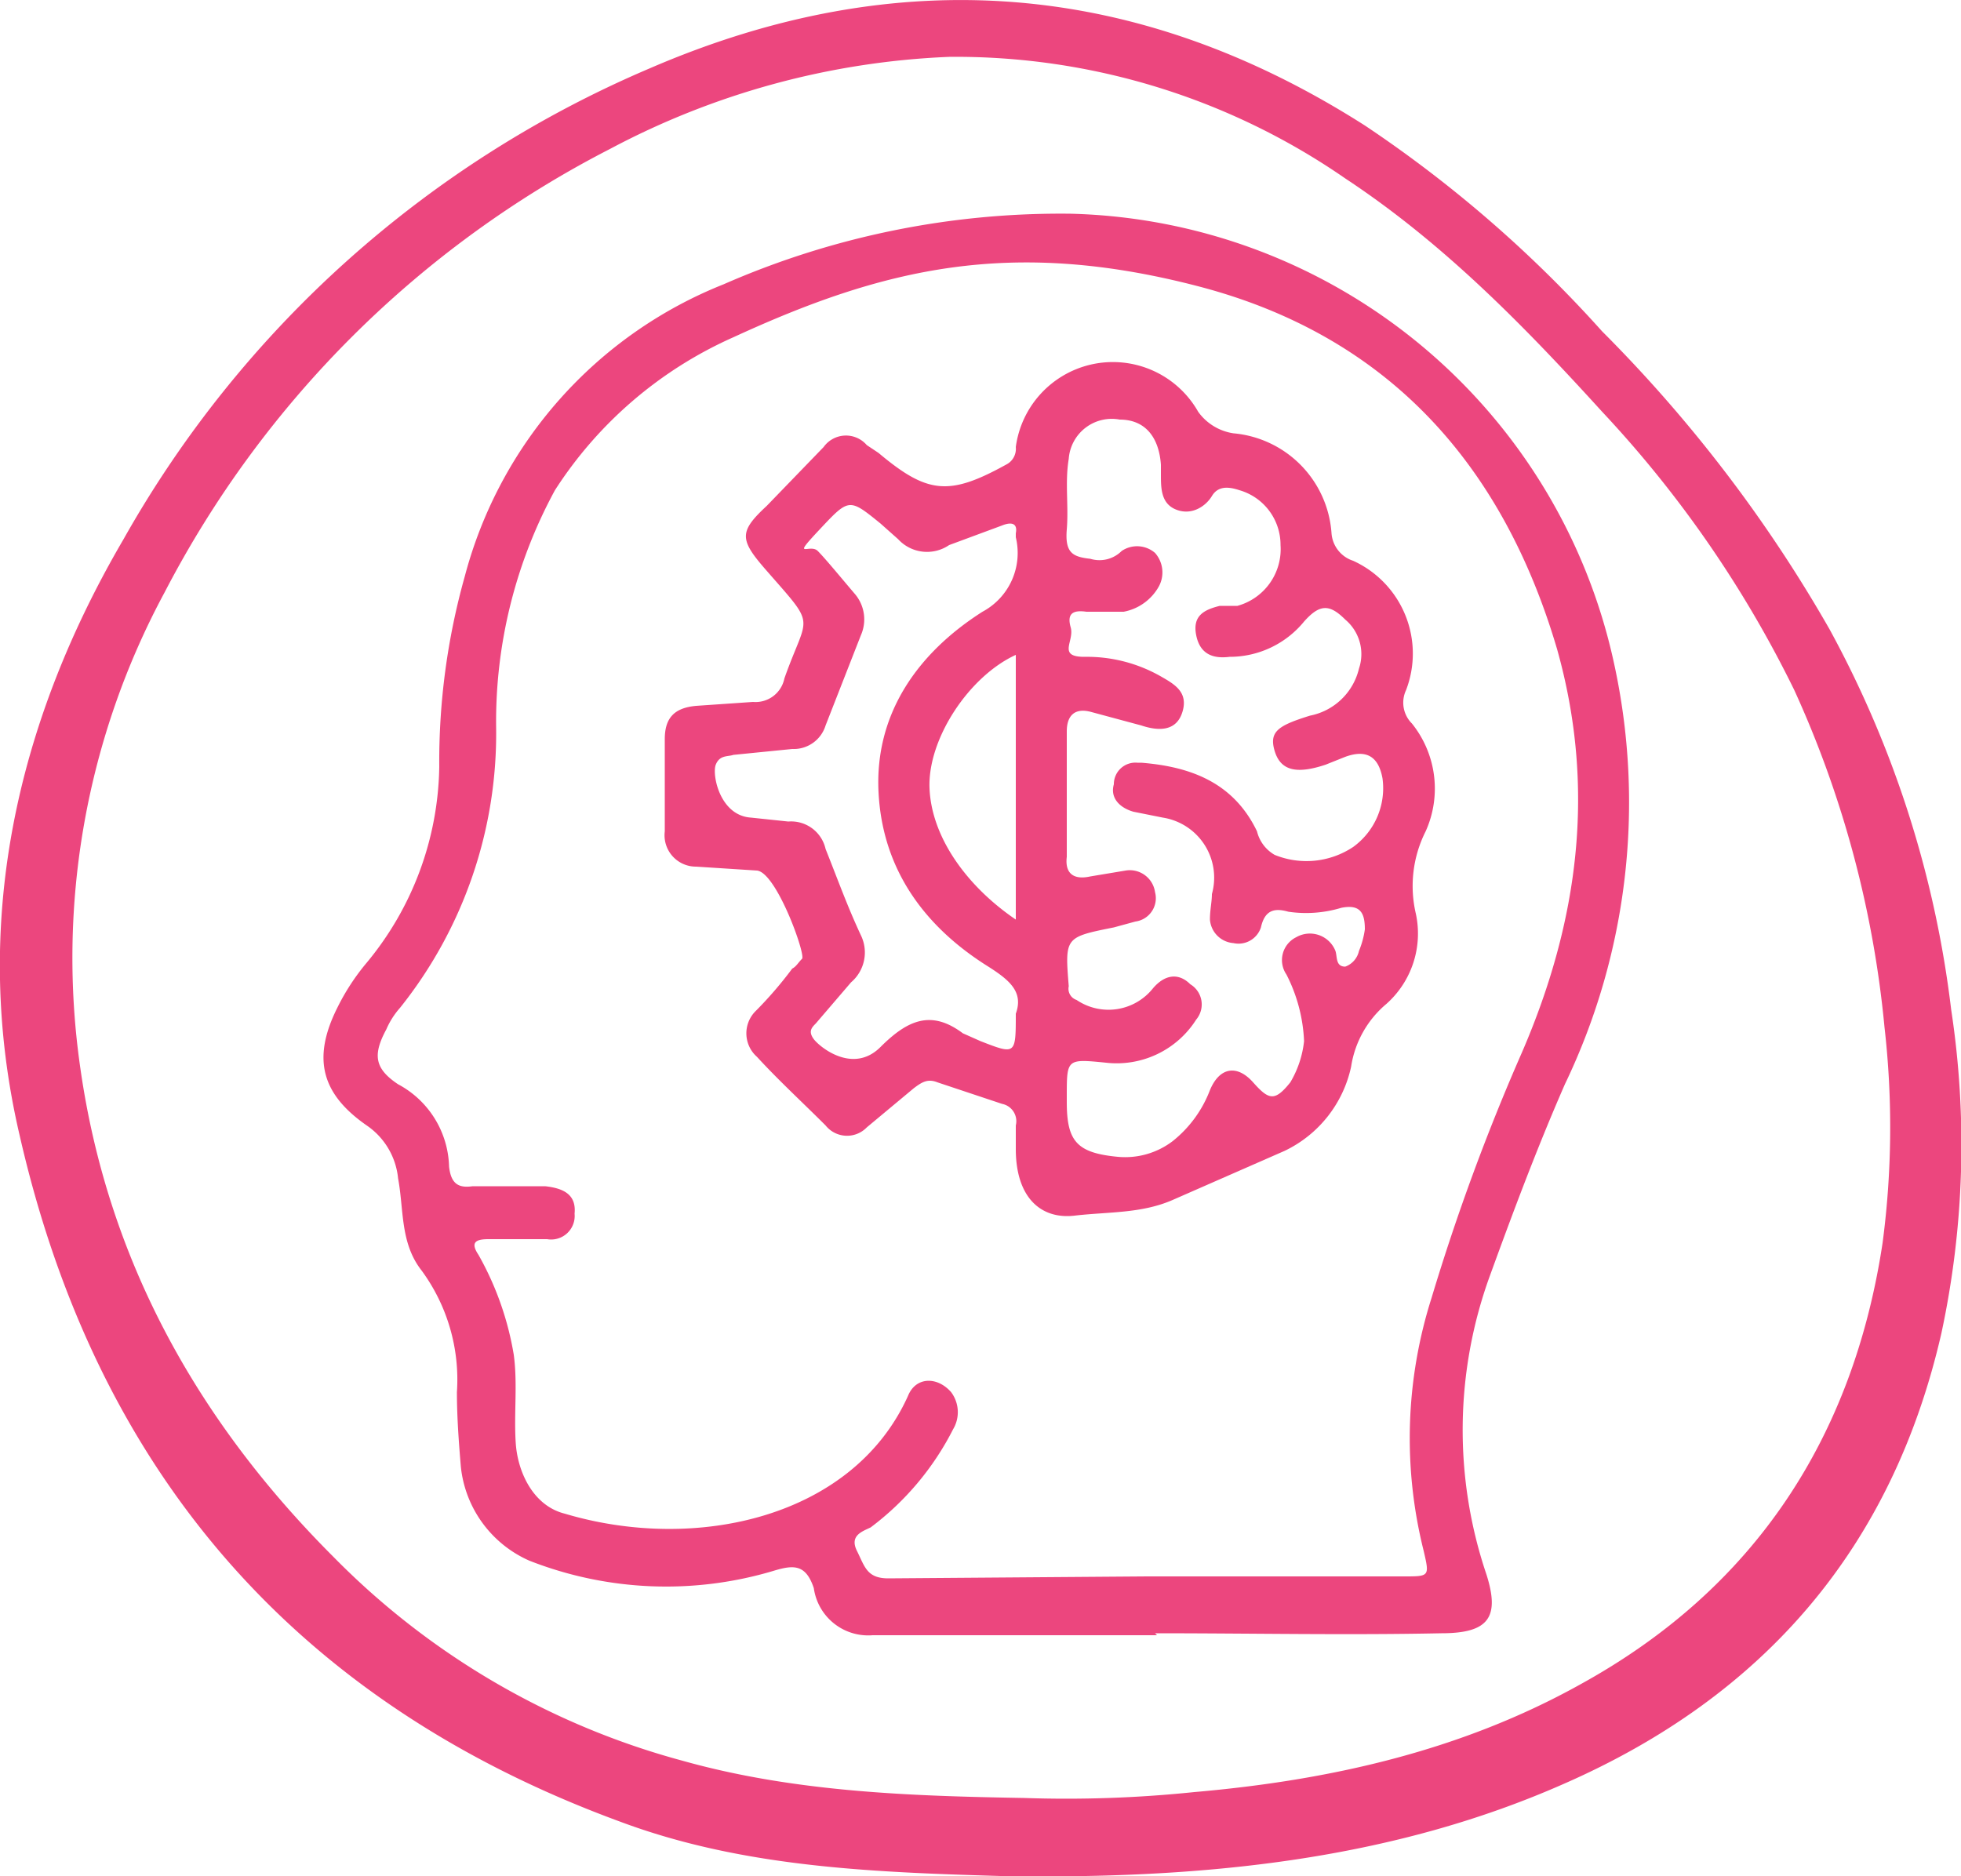
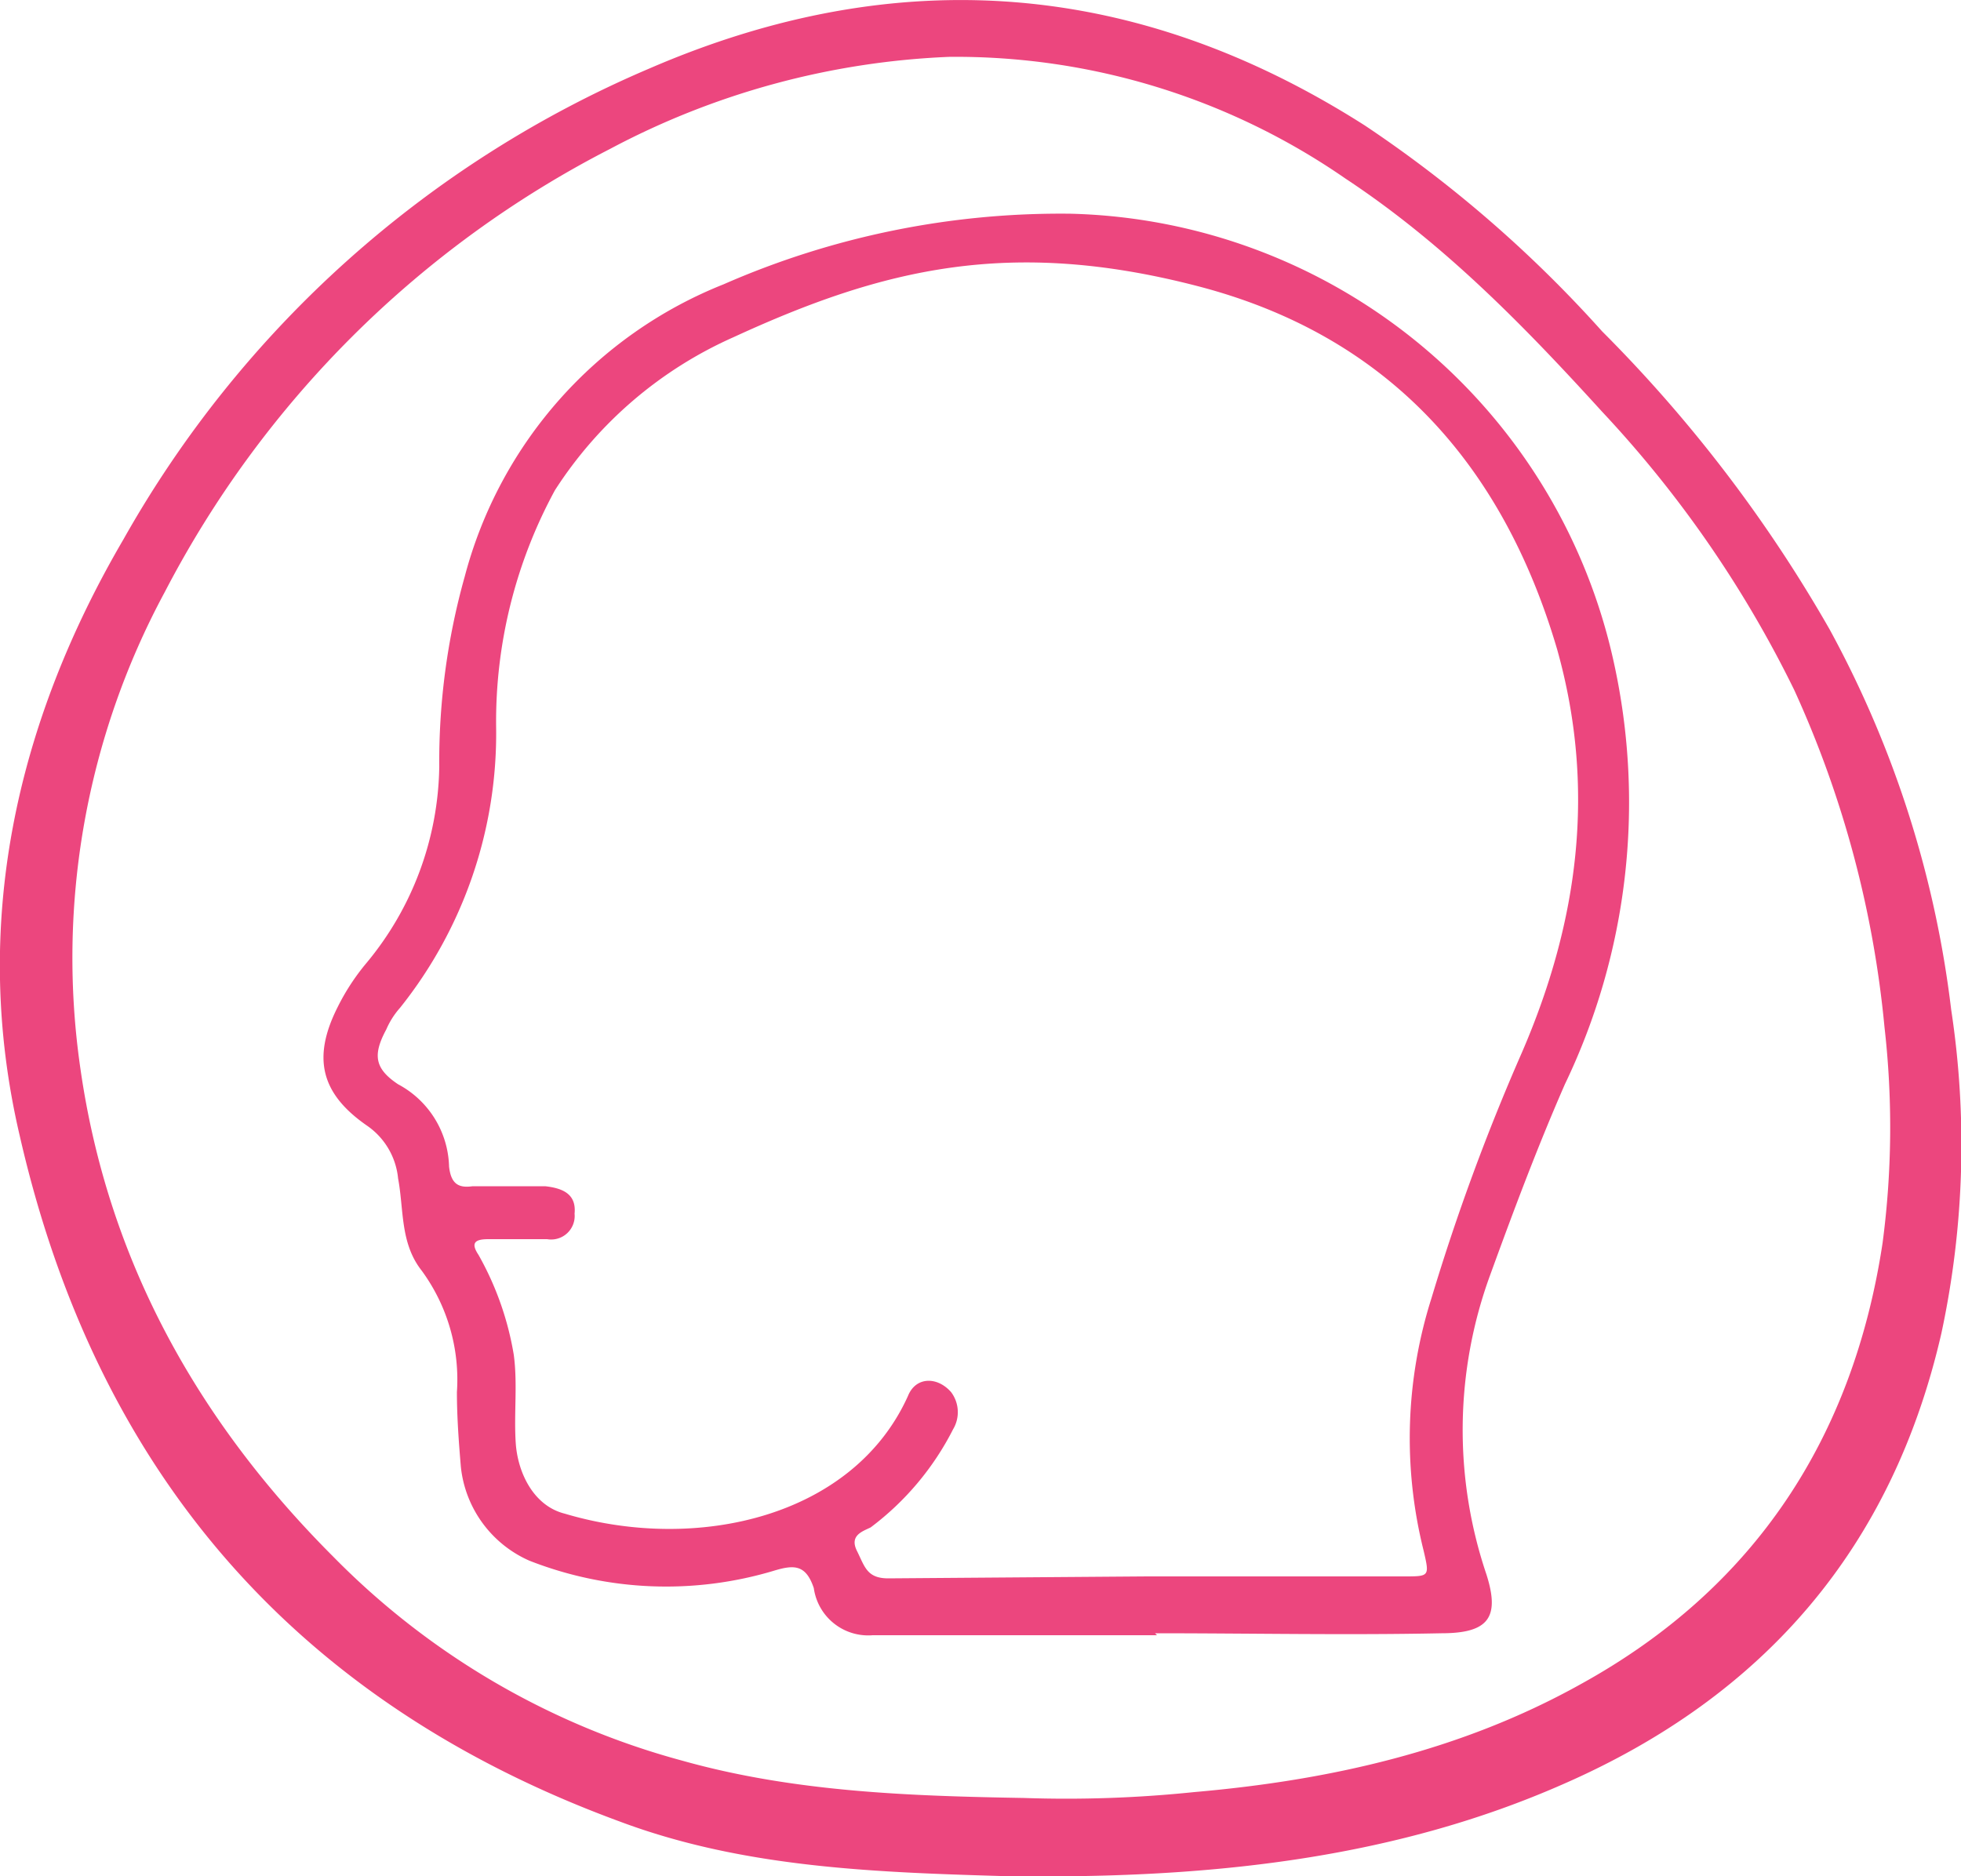
<svg xmlns="http://www.w3.org/2000/svg" id="Capa_1" data-name="Capa 1" viewBox="0 0 100 95.7">
  <defs>
    <style>.cls-1{fill:#ec467e;}</style>
  </defs>
  <title>brain-SVG</title>
  <path class="cls-1" d="M226,272.4c-6.9-.2-13.7-.4-20.1-2.8-16.6-6.1-26.7-17.9-30.6-35-2.5-10.7-.2-21,5.3-30.4a55.9,55.9,0,0,1,26.8-24c12.7-5.5,24.9-4.5,36.5,2.9A63.9,63.9,0,0,1,256,193.6a72,72,0,0,1,11.6,15.2,53.8,53.8,0,0,1,6.2,19.4,45.8,45.8,0,0,1-.5,16.5c-2.5,10.9-9,18.5-19.3,23-8.4,3.7-17.4,4.7-26.5,4.7Zm.5-4a63.3,63.3,0,0,0,8.7-.3c6.9-.6,13.6-2.1,19.7-5.5,8.9-4.9,13.9-12.6,15.4-22.5a45,45,0,0,0,.1-11,53.5,53.5,0,0,0-4.6-17.2,58,58,0,0,0-9.8-14.2c-4-4.4-8.1-8.6-13.1-11.9a34.9,34.9,0,0,0-20.2-6.2,40.3,40.3,0,0,0-17.3,4.7,52.7,52.7,0,0,0-22.7,22.6,39.3,39.3,0,0,0-4.3,24.3c1.4,9.8,6,18,12.9,24.9a39.3,39.3,0,0,0,17.8,10.4c5.7,1.6,11.6,1.8,17.4,1.9Z" transform="translate(-174.3 -176.7)" />
  <path class="cls-1" d="M233.3,260.1H218.8a2.8,2.8,0,0,1-3-2.4c-.4-1.2-1-1.2-2-.9a19.1,19.1,0,0,1-12.5-.5,5.9,5.9,0,0,1-3.5-4.8c-.1-1.2-.2-2.5-.2-3.8a9.4,9.4,0,0,0-1.8-6.2c-1.1-1.4-.9-3.1-1.2-4.7a3.7,3.7,0,0,0-1.6-2.7c-2.3-1.6-2.8-3.4-1.5-6a11.4,11.4,0,0,1,1.5-2.3,16,16,0,0,0,3.7-10,34.9,34.9,0,0,1,1.3-9.7,22.1,22.1,0,0,1,13.2-14.9,42.8,42.8,0,0,1,17.7-3.6,29.1,29.1,0,0,1,27.7,22.9,33.2,33.2,0,0,1-2.5,21.5c-1.4,3.2-2.6,6.4-3.8,9.7a23,23,0,0,0-.2,15.3c.7,2.2.1,3-2.3,3-4.8.1-9.7,0-14.6,0Zm-.5-3h13.1c1.3,0,1.3,0,1-1.3a23.6,23.6,0,0,1,.4-12.9,110,110,0,0,1,4.6-12.5c2.9-6.7,3.8-13.5,1.8-20.6-2.8-9.5-8.7-16-18.3-18.5s-16.1-.9-23.7,2.6a20.9,20.9,0,0,0-9.1,7.8,24.7,24.7,0,0,0-3,12.1,22.4,22.4,0,0,1-4.9,14.3,4.1,4.1,0,0,0-.7,1.1c-.7,1.3-.6,2,.6,2.8a4.9,4.9,0,0,1,2.6,4.2c.1.9.5,1.1,1.2,1h3.7c.9.1,1.6.4,1.5,1.4a1.2,1.2,0,0,1-1.4,1.3h-3c-.7,0-.9.2-.5.8a15.5,15.5,0,0,1,1.8,5.1c.2,1.5,0,3,.1,4.5s.9,3.2,2.5,3.6c6.7,2,14.7.2,17.5-6,.4-1,1.5-1,2.2-.2a1.7,1.7,0,0,1,.1,1.9,14.4,14.4,0,0,1-4.2,5c-.4.2-1.1.4-.7,1.2s.5,1.4,1.6,1.4Z" transform="translate(-174.3 -176.7)" />
-   <path class="cls-1" d="M226.1,235.3v-1.2a.9.9,0,0,0-.7-1.1l-3.3-1.1c-.5-.2-.8,0-1.2.3l-2.4,2a1.4,1.4,0,0,1-2.1-.1c-1.2-1.2-2.4-2.3-3.5-3.5a1.6,1.6,0,0,1-.1-2.3,20,20,0,0,0,1.9-2.2c.2-.1.3-.3.5-.5s-1.3-4.4-2.3-4.5l-3.1-.2a1.6,1.6,0,0,1-1.6-1.8v-4.7c0-1.1.5-1.6,1.6-1.7l2.9-.2a1.5,1.5,0,0,0,1.6-1.2c1.2-3.4,1.7-2.5-1-5.6-1.3-1.5-1.3-1.9.1-3.2l2.9-3a1.4,1.4,0,0,1,2.2-.1l.6.4c2.5,2.1,3.6,2.2,6.5.6a.9.9,0,0,0,.5-.9,5,5,0,0,1,3.8-4.2,5,5,0,0,1,5.5,2.4,2.7,2.7,0,0,0,1.8,1.1,5.5,5.5,0,0,1,5,5.1,1.6,1.6,0,0,0,1.1,1.4,5.2,5.2,0,0,1,2.7,6.6,1.5,1.5,0,0,0,.3,1.7,5.3,5.3,0,0,1,.7,5.5,6.2,6.2,0,0,0-.5,4.2,4.8,4.8,0,0,1-1.5,4.6,5.2,5.2,0,0,0-1.8,3.2,6.2,6.2,0,0,1-3.4,4.3l-5.7,2.5c-1.6.7-3.3.6-5,.8S226.1,237.8,226.1,235.3Zm2.6-18.2v3.3c-.1.8.3,1.2,1.2,1l1.8-.3a1.3,1.3,0,0,1,1.5,1.1,1.2,1.2,0,0,1-1,1.5l-1.1.3c-2.5.5-2.5.5-2.3,3a.6.6,0,0,0,.4.7,2.9,2.9,0,0,0,3.9-.6c.6-.7,1.3-.8,1.9-.2a1.2,1.2,0,0,1,.3,1.8,4.8,4.8,0,0,1-4.6,2.2c-2-.2-2-.2-2,1.7v.3c0,2,.5,2.6,2.6,2.8a4,4,0,0,0,2.8-.8,6.1,6.1,0,0,0,1.9-2.6c.5-1.2,1.4-1.3,2.2-.4s1.1,1,1.9,0a5.2,5.2,0,0,0,.7-2.1,8.2,8.2,0,0,0-.9-3.4,1.3,1.3,0,0,1,.5-1.9,1.4,1.4,0,0,1,2,.7c.1.3,0,.8.5.8a1.1,1.1,0,0,0,.7-.8,4.5,4.5,0,0,0,.3-1.1c0-.8-.2-1.3-1.2-1.1a6.2,6.2,0,0,1-2.7.2c-.7-.2-1.2-.1-1.4.8a1.2,1.2,0,0,1-1.4.8h0a1.3,1.3,0,0,1-1.2-1.2c0-.5.1-.9.1-1.3a3.1,3.1,0,0,0-2.5-3.9l-1.5-.3c-.7-.2-1.2-.7-1-1.4a1.1,1.1,0,0,1,1.2-1.1h.2c2.5.2,4.7,1,5.9,3.5a1.9,1.9,0,0,0,.9,1.2,4.3,4.3,0,0,0,4-.4,3.7,3.7,0,0,0,1.5-3.5c-.2-1.1-.8-1.5-1.9-1.1l-1,.4c-1.5.5-2.3.3-2.6-.7s.2-1.3,1.8-1.8a3.2,3.2,0,0,0,2.5-2.4,2.3,2.3,0,0,0-.7-2.5c-.8-.8-1.3-.8-2.1.1a4.9,4.9,0,0,1-3.8,1.8c-.8.1-1.5-.1-1.7-1.1s.4-1.3,1.2-1.5h.9a3,3,0,0,0,2.2-3.1,2.9,2.9,0,0,0-2.1-2.8c-.6-.2-1.1-.2-1.4.3s-1,1-1.8.7-.8-1.1-.8-1.8v-.5c-.1-1.4-.8-2.3-2.1-2.3a2.2,2.2,0,0,0-2.6,2c-.2,1.2,0,2.4-.1,3.6s.3,1.4,1.2,1.5a1.6,1.6,0,0,0,1.6-.4,1.4,1.4,0,0,1,1.7.1,1.5,1.5,0,0,1,.2,1.7,2.6,2.6,0,0,1-1.8,1.3h-1.9c-.7-.1-1,.1-.8.8s-.7,1.5.7,1.5a7.6,7.6,0,0,1,3.9,1c.7.4,1.4.8,1.1,1.8s-1.2,1-2.1.7l-2.6-.7c-.8-.2-1.2.2-1.2,1v3.2Zm-2.6,11.3c.4-1.1-.3-1.7-1.4-2.4-3.2-2-5.4-4.9-5.6-8.9s2-7.1,5.3-9.2a3.4,3.4,0,0,0,1.7-3.8v-.2c.1-.5-.2-.6-.7-.4l-2.7,1a2,2,0,0,1-2.6-.3l-.9-.8c-1.6-1.3-1.6-1.3-3.1.3s-.5.7-.1,1.1,1.3,1.5,1.9,2.2a2,2,0,0,1,.3,2.1l-1.8,4.6a1.7,1.7,0,0,1-1.7,1.2l-3,.3c-.3.1-.7,0-.9.5s.2,2.6,1.8,2.7l1.9.2a1.8,1.8,0,0,1,1.9,1.4c.6,1.5,1.1,2.9,1.8,4.4a2,2,0,0,1-.5,2.4l-1.8,2.1c-.2.2-.4.4-.1.8s2,1.8,3.4.4,2.6-1.9,4.2-.7l.9.4C226.1,230.5,226.1,230.5,226.1,228.4Zm0-18.3c-2.4,1.1-4.5,4.3-4.4,6.8s1.9,5,4.4,6.7Z" transform="translate(-174.3 -176.7)" />
</svg>